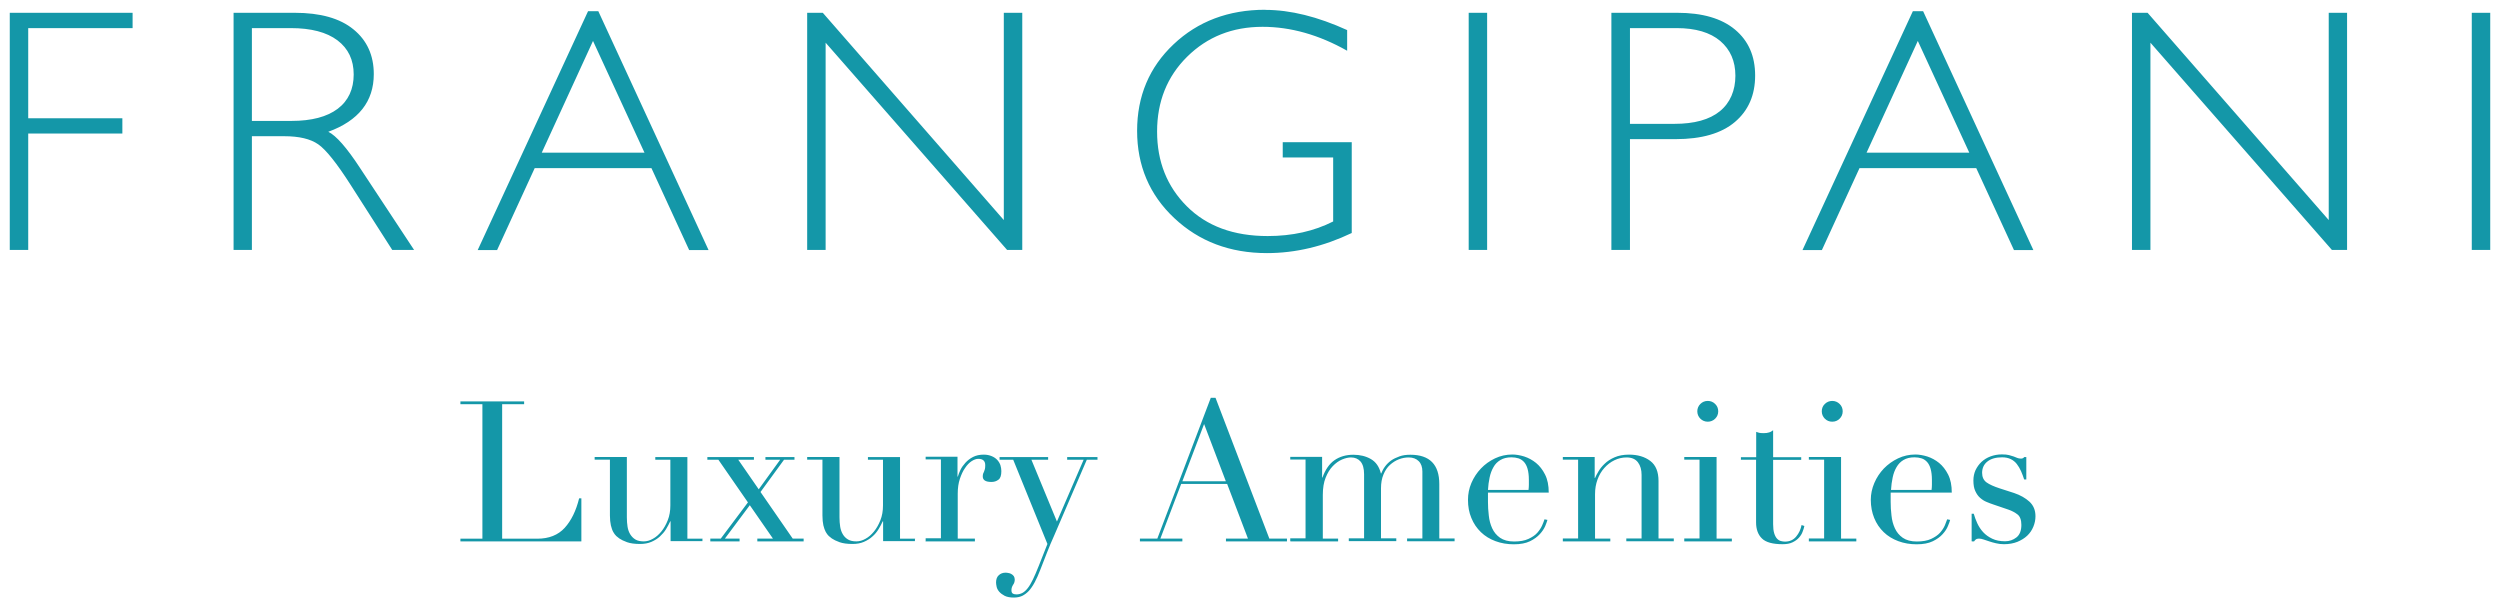
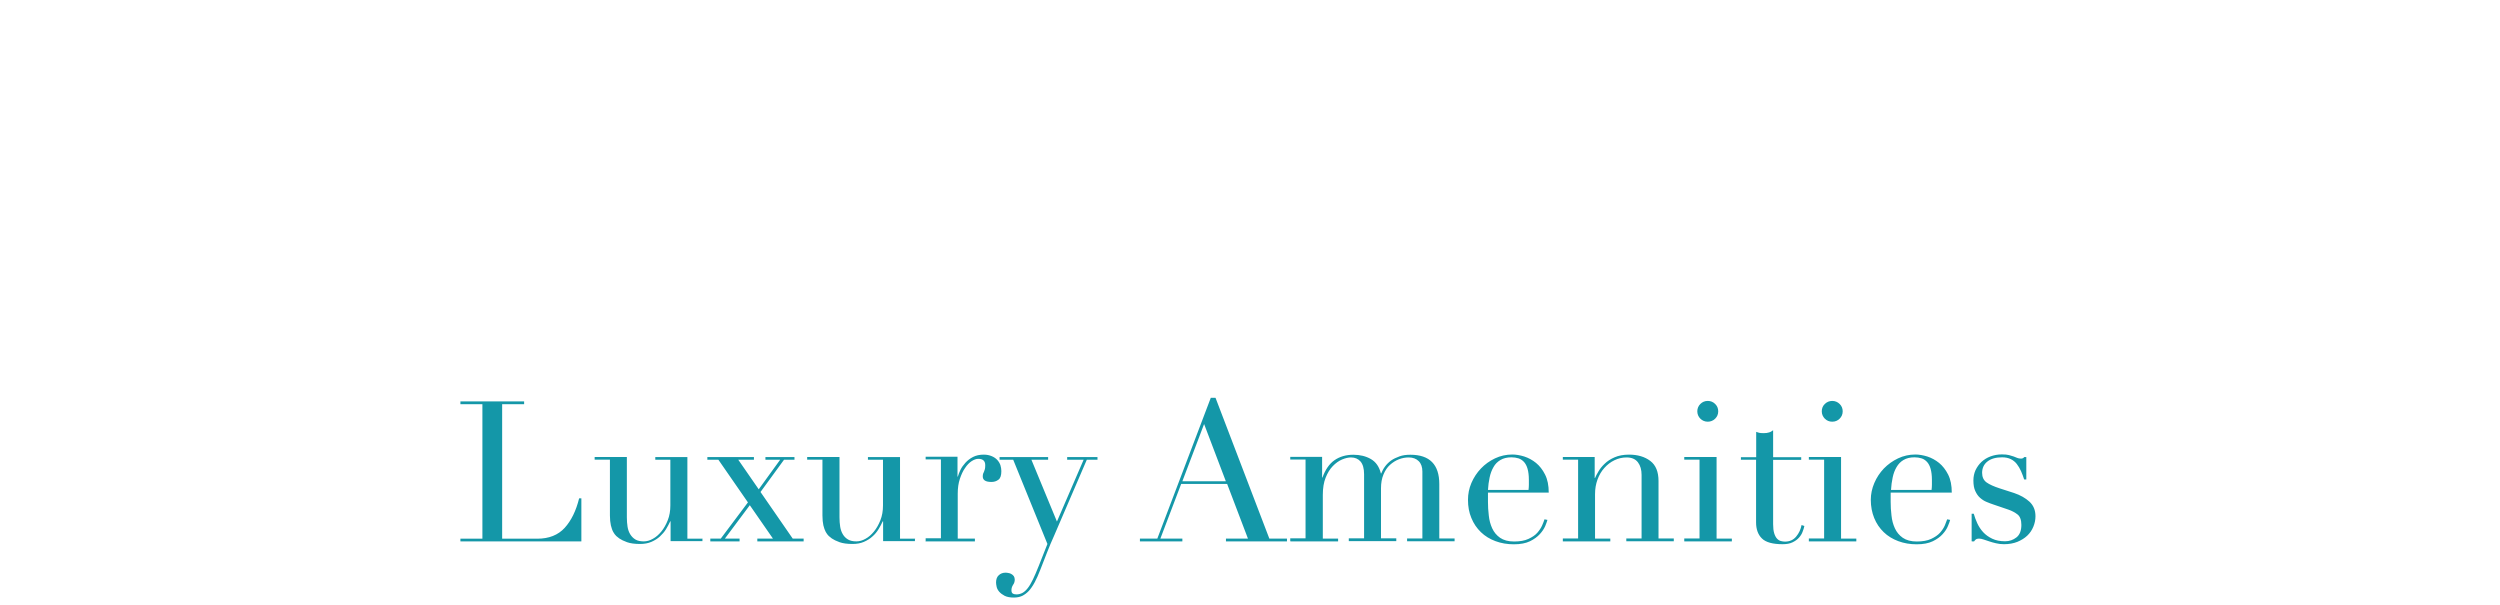
<svg xmlns="http://www.w3.org/2000/svg" width="128" height="31" viewBox="0 0 128 31" fill="none">
  <path d="M100.966 27.719H101.075C101.093 27.683 101.123 27.653 101.159 27.623C101.195 27.593 101.249 27.576 101.321 27.576C101.393 27.576 101.478 27.593 101.562 27.623C101.652 27.653 101.749 27.683 101.851 27.719C101.953 27.755 102.067 27.785 102.194 27.815C102.32 27.845 102.453 27.863 102.603 27.863C102.862 27.863 103.091 27.821 103.289 27.743C103.488 27.659 103.656 27.558 103.795 27.426C103.933 27.294 104.035 27.145 104.108 26.966C104.18 26.792 104.216 26.613 104.216 26.434C104.216 26.123 104.114 25.878 103.909 25.686C103.704 25.501 103.446 25.352 103.127 25.244L102.386 25.005C102.092 24.909 101.863 24.808 101.712 24.7C101.562 24.592 101.484 24.425 101.484 24.21C101.484 23.971 101.574 23.773 101.755 23.63C101.935 23.486 102.188 23.415 102.507 23.415C102.675 23.415 102.82 23.445 102.946 23.504C103.073 23.564 103.175 23.648 103.259 23.755C103.343 23.863 103.416 23.988 103.476 24.12C103.536 24.258 103.59 24.401 103.638 24.55H103.747V23.403H103.638C103.602 23.456 103.548 23.48 103.476 23.48C103.404 23.48 103.337 23.468 103.283 23.445C103.229 23.421 103.169 23.397 103.103 23.373C103.036 23.349 102.958 23.325 102.862 23.301C102.772 23.277 102.651 23.265 102.501 23.265C102.29 23.265 102.098 23.301 101.917 23.367C101.737 23.433 101.586 23.528 101.454 23.648C101.327 23.767 101.225 23.911 101.147 24.072C101.075 24.234 101.038 24.407 101.038 24.598C101.038 24.82 101.068 24.999 101.135 25.142C101.201 25.286 101.279 25.399 101.381 25.489C101.484 25.579 101.592 25.651 101.712 25.698C101.833 25.746 101.941 25.794 102.043 25.824L102.832 26.093C103.006 26.153 103.163 26.236 103.295 26.338C103.428 26.44 103.494 26.625 103.494 26.876C103.494 27.169 103.41 27.384 103.241 27.516C103.073 27.647 102.88 27.713 102.663 27.713C102.405 27.713 102.188 27.671 102.001 27.581C101.815 27.492 101.664 27.384 101.538 27.247C101.412 27.109 101.315 26.96 101.237 26.792C101.165 26.631 101.099 26.463 101.056 26.302H100.948V27.713L100.966 27.719ZM99.931 25.226C99.931 24.855 99.871 24.55 99.745 24.299C99.618 24.048 99.462 23.851 99.281 23.702C99.095 23.552 98.896 23.445 98.679 23.373C98.463 23.307 98.258 23.271 98.072 23.271C97.752 23.271 97.458 23.337 97.181 23.468C96.904 23.6 96.663 23.773 96.453 23.988C96.248 24.204 96.085 24.449 95.965 24.73C95.845 25.011 95.785 25.298 95.785 25.591C95.785 25.931 95.845 26.242 95.959 26.523C96.073 26.804 96.236 27.043 96.447 27.247C96.657 27.45 96.904 27.599 97.193 27.707C97.482 27.815 97.795 27.868 98.132 27.868C98.469 27.868 98.746 27.815 98.956 27.713C99.167 27.611 99.341 27.486 99.462 27.348C99.588 27.211 99.678 27.073 99.733 26.936C99.793 26.798 99.829 26.691 99.847 26.619L99.696 26.589C99.666 26.673 99.63 26.774 99.576 26.9C99.522 27.026 99.438 27.151 99.329 27.277C99.215 27.402 99.064 27.504 98.872 27.593C98.679 27.683 98.433 27.725 98.138 27.725C97.843 27.725 97.602 27.659 97.421 27.534C97.241 27.408 97.109 27.247 97.018 27.049C96.928 26.852 96.868 26.637 96.844 26.392C96.814 26.153 96.802 25.919 96.802 25.698C96.802 25.591 96.802 25.501 96.802 25.429C96.802 25.358 96.802 25.292 96.802 25.22H99.925L99.931 25.226ZM96.82 25.083C96.832 24.861 96.862 24.652 96.904 24.449C96.946 24.246 97.012 24.072 97.103 23.917C97.193 23.761 97.307 23.642 97.458 23.552C97.608 23.462 97.795 23.415 98.023 23.415C98.15 23.415 98.27 23.433 98.384 23.468C98.499 23.504 98.589 23.57 98.667 23.654C98.746 23.743 98.806 23.857 98.848 24.006C98.89 24.156 98.914 24.341 98.914 24.568V24.82C98.914 24.903 98.908 24.987 98.896 25.083H96.82ZM92.613 27.719H95.044V27.576H94.262V23.397H92.613V23.534H93.395V27.57H92.613V27.713V27.719ZM93.431 21.436C93.534 21.538 93.66 21.591 93.811 21.591C93.961 21.591 94.088 21.538 94.19 21.436C94.292 21.334 94.346 21.209 94.346 21.059C94.346 20.91 94.292 20.784 94.19 20.683C94.088 20.581 93.955 20.527 93.811 20.527C93.666 20.527 93.534 20.581 93.431 20.683C93.323 20.784 93.275 20.916 93.275 21.059C93.275 21.203 93.329 21.334 93.431 21.436ZM89.129 23.54H89.911V26.744C89.911 27.103 90.013 27.378 90.212 27.57C90.41 27.767 90.766 27.863 91.271 27.863C91.476 27.863 91.644 27.833 91.777 27.767C91.915 27.701 92.023 27.623 92.108 27.528C92.192 27.432 92.258 27.33 92.294 27.223C92.336 27.115 92.366 27.02 92.384 26.93L92.24 26.882C92.198 27.103 92.108 27.3 91.963 27.474C91.819 27.647 91.626 27.731 91.391 27.731C91.325 27.731 91.253 27.719 91.181 27.701C91.109 27.683 91.042 27.641 90.982 27.576C90.922 27.51 90.874 27.42 90.838 27.3C90.802 27.181 90.784 27.032 90.784 26.84V23.546H92.222V23.409H90.784V22.028C90.717 22.081 90.645 22.123 90.573 22.141C90.501 22.165 90.41 22.177 90.308 22.177C90.194 22.177 90.109 22.171 90.067 22.159C90.019 22.147 89.971 22.129 89.917 22.111V23.409H89.135V23.546L89.129 23.54ZM86.24 27.719H88.671V27.576H87.889V23.397H86.234V23.534H87.016V27.57H86.234V27.713L86.24 27.719ZM87.058 21.436C87.161 21.538 87.293 21.591 87.438 21.591C87.582 21.591 87.714 21.538 87.817 21.436C87.919 21.334 87.973 21.209 87.973 21.059C87.973 20.91 87.919 20.784 87.817 20.683C87.714 20.581 87.588 20.527 87.438 20.527C87.287 20.527 87.161 20.581 87.058 20.683C86.956 20.784 86.902 20.916 86.902 21.059C86.902 21.203 86.956 21.334 87.058 21.436ZM80.017 27.719H82.448V27.576H81.666V25.298C81.666 25.029 81.708 24.784 81.793 24.55C81.877 24.323 81.991 24.126 82.142 23.959C82.292 23.791 82.46 23.66 82.659 23.564C82.858 23.468 83.062 23.421 83.279 23.421C83.544 23.421 83.736 23.504 83.863 23.672C83.989 23.839 84.049 24.054 84.049 24.317V27.57H83.267V27.713H85.698V27.57H84.916V24.628C84.916 24.156 84.778 23.815 84.495 23.6C84.212 23.385 83.851 23.277 83.405 23.277C83.117 23.277 82.87 23.325 82.665 23.415C82.46 23.504 82.292 23.612 82.16 23.743C82.027 23.869 81.919 24 81.841 24.138C81.762 24.27 81.702 24.383 81.666 24.473H81.648V23.397H80.017V23.534H80.799V27.57H80.017V27.713V27.719ZM79.295 25.226C79.295 24.855 79.235 24.55 79.108 24.299C78.982 24.048 78.826 23.851 78.645 23.702C78.459 23.552 78.26 23.445 78.043 23.373C77.827 23.307 77.622 23.271 77.435 23.271C77.117 23.271 76.822 23.337 76.545 23.468C76.268 23.6 76.027 23.773 75.823 23.988C75.618 24.204 75.456 24.449 75.335 24.73C75.215 25.011 75.161 25.298 75.161 25.591C75.161 25.931 75.215 26.242 75.335 26.523C75.449 26.804 75.612 27.043 75.823 27.247C76.033 27.45 76.28 27.599 76.569 27.707C76.858 27.815 77.171 27.868 77.508 27.868C77.845 27.868 78.121 27.815 78.332 27.713C78.543 27.611 78.711 27.486 78.838 27.348C78.964 27.211 79.054 27.073 79.115 26.936C79.169 26.798 79.211 26.691 79.229 26.619L79.078 26.589C79.054 26.673 79.012 26.774 78.958 26.9C78.904 27.026 78.82 27.151 78.711 27.277C78.603 27.402 78.447 27.504 78.254 27.593C78.061 27.683 77.815 27.725 77.52 27.725C77.225 27.725 76.984 27.659 76.803 27.534C76.623 27.408 76.491 27.247 76.4 27.049C76.31 26.852 76.25 26.637 76.226 26.392C76.196 26.153 76.184 25.919 76.184 25.698C76.184 25.591 76.184 25.501 76.184 25.429C76.184 25.358 76.184 25.292 76.184 25.22H79.307L79.295 25.226ZM76.184 25.083C76.196 24.861 76.226 24.652 76.268 24.449C76.31 24.246 76.376 24.072 76.466 23.917C76.551 23.761 76.671 23.642 76.822 23.552C76.972 23.462 77.159 23.415 77.387 23.415C77.514 23.415 77.634 23.433 77.748 23.468C77.857 23.504 77.953 23.57 78.031 23.654C78.109 23.743 78.17 23.857 78.212 24.006C78.254 24.156 78.278 24.341 78.278 24.568V24.82C78.278 24.903 78.272 24.987 78.26 25.083H76.184ZM66.079 27.719H68.511V27.576H67.728V25.34C67.728 24.993 67.776 24.694 67.873 24.455C67.969 24.216 68.089 24.018 68.24 23.863C68.384 23.714 68.541 23.6 68.709 23.528C68.878 23.456 69.034 23.421 69.173 23.421C69.377 23.421 69.54 23.492 69.66 23.63C69.78 23.773 69.841 23.988 69.841 24.282V27.564H69.058V27.707H71.49V27.564H70.707V24.999C70.707 24.73 70.749 24.497 70.834 24.293C70.918 24.09 71.026 23.929 71.165 23.803C71.303 23.678 71.453 23.582 71.622 23.516C71.79 23.451 71.959 23.421 72.127 23.421C72.344 23.421 72.513 23.486 72.639 23.612C72.765 23.738 72.826 23.917 72.826 24.144V27.57H72.043V27.713H74.475V27.57H73.692V24.784C73.692 23.785 73.199 23.283 72.212 23.283C72.001 23.283 71.814 23.307 71.652 23.367C71.49 23.427 71.345 23.492 71.219 23.582C71.098 23.672 70.996 23.773 70.912 23.887C70.828 24 70.767 24.12 70.719 24.24H70.701C70.617 23.899 70.448 23.654 70.19 23.504C69.931 23.355 69.63 23.283 69.293 23.283C68.914 23.283 68.589 23.379 68.324 23.564C68.059 23.749 67.855 24.048 67.71 24.449H67.692V23.391H66.061V23.528H66.844V27.564H66.061V27.707L66.079 27.719ZM58.358 27.719H60.537V27.576H59.411L60.476 24.778H62.83L63.895 27.576H62.769V27.719H65.893V27.576H64.99L62.234 20.366H61.993L59.255 27.576H58.364V27.719H58.358ZM62.763 24.64H60.537L61.65 21.711L62.763 24.64ZM51.178 23.54H51.877L53.628 27.851L53.182 28.98C53.074 29.249 52.978 29.477 52.888 29.662C52.797 29.847 52.713 29.997 52.623 30.11C52.532 30.224 52.442 30.308 52.352 30.355C52.262 30.403 52.159 30.433 52.051 30.433C51.973 30.433 51.907 30.421 51.858 30.391C51.81 30.367 51.786 30.308 51.786 30.218C51.786 30.116 51.816 30.027 51.87 29.943C51.931 29.859 51.955 29.77 51.955 29.674C51.955 29.608 51.937 29.548 51.907 29.5C51.87 29.453 51.834 29.417 51.786 29.393C51.738 29.363 51.69 29.345 51.636 29.339C51.582 29.327 51.533 29.321 51.485 29.321C51.347 29.321 51.233 29.363 51.142 29.447C51.046 29.53 50.998 29.656 50.998 29.823C50.998 29.883 51.01 29.955 51.028 30.044C51.046 30.134 51.094 30.218 51.16 30.296C51.227 30.373 51.323 30.445 51.437 30.505C51.558 30.565 51.714 30.595 51.907 30.595C52.069 30.595 52.214 30.565 52.334 30.511C52.454 30.451 52.569 30.367 52.677 30.254C52.779 30.14 52.882 29.991 52.978 29.811C53.074 29.632 53.17 29.417 53.261 29.178C53.375 28.885 53.489 28.586 53.604 28.299C53.718 28.006 53.838 27.719 53.971 27.426L55.644 23.54H56.191V23.403H54.639V23.54H55.481L54.115 26.703L52.809 23.54H53.664V23.403H51.178V23.54ZM47.381 27.719H49.915V27.576H49.036V25.268C49.036 24.987 49.072 24.736 49.144 24.521C49.217 24.305 49.301 24.114 49.409 23.965C49.511 23.809 49.626 23.69 49.746 23.612C49.867 23.534 49.981 23.492 50.089 23.492C50.324 23.492 50.444 23.6 50.444 23.815C50.444 23.905 50.438 23.971 50.426 24.018C50.414 24.066 50.396 24.108 50.384 24.144C50.366 24.18 50.354 24.216 50.336 24.252C50.324 24.288 50.318 24.335 50.318 24.395C50.318 24.586 50.468 24.676 50.763 24.676C50.896 24.676 51.016 24.64 51.118 24.562C51.221 24.491 51.269 24.341 51.269 24.12C51.269 24.018 51.251 23.917 51.221 23.815C51.184 23.713 51.13 23.624 51.058 23.546C50.986 23.468 50.89 23.403 50.775 23.355C50.661 23.307 50.523 23.277 50.372 23.277C50.155 23.277 49.969 23.319 49.818 23.397C49.668 23.474 49.535 23.576 49.427 23.696C49.319 23.815 49.235 23.935 49.174 24.06C49.114 24.186 49.072 24.299 49.042 24.401H49.024V23.385H47.393V23.522H48.175V27.558H47.393V27.701L47.381 27.719ZM46.864 27.581H46.081V23.403H44.438V23.54H45.209V25.878C45.209 26.159 45.166 26.41 45.076 26.637C44.986 26.864 44.877 27.055 44.745 27.217C44.613 27.378 44.468 27.504 44.312 27.587C44.155 27.677 43.999 27.719 43.848 27.719C43.674 27.719 43.529 27.689 43.421 27.623C43.313 27.558 43.222 27.474 43.156 27.36C43.09 27.253 43.042 27.121 43.018 26.972C42.994 26.822 42.982 26.661 42.982 26.488V23.397H41.327V23.534H42.109V26.392C42.109 26.595 42.127 26.762 42.157 26.9C42.193 27.038 42.23 27.151 42.278 27.235C42.326 27.324 42.38 27.39 42.434 27.444C42.494 27.492 42.542 27.534 42.591 27.57C42.687 27.635 42.819 27.701 42.988 27.761C43.156 27.821 43.379 27.851 43.65 27.851C43.873 27.851 44.065 27.815 44.233 27.743C44.396 27.671 44.547 27.581 44.667 27.468C44.793 27.36 44.895 27.235 44.98 27.097C45.064 26.96 45.136 26.822 45.196 26.691H45.215V27.707H46.845V27.564L46.864 27.581ZM36.374 27.719H37.866V27.576H37.114L38.39 25.866L39.575 27.576H38.775V27.719H41.146V27.576H40.587L38.938 25.19L40.141 23.54H40.677V23.403H39.19V23.54H39.943L38.847 25.053L37.8 23.54H38.601V23.403H36.217V23.54H36.783L38.294 25.722L36.904 27.576H36.368V27.719H36.374ZM35.977 27.581H35.194V23.403H33.551V23.54H34.322V25.878C34.322 26.159 34.28 26.41 34.189 26.637C34.099 26.864 33.991 27.055 33.858 27.217C33.726 27.378 33.581 27.504 33.425 27.587C33.269 27.677 33.112 27.719 32.962 27.719C32.787 27.719 32.643 27.689 32.534 27.623C32.426 27.558 32.342 27.474 32.27 27.36C32.203 27.253 32.155 27.121 32.131 26.972C32.107 26.822 32.095 26.661 32.095 26.488V23.397H30.446V23.534H31.228V26.392C31.228 26.595 31.247 26.762 31.277 26.9C31.313 27.038 31.349 27.151 31.397 27.235C31.445 27.324 31.499 27.39 31.553 27.444C31.614 27.492 31.662 27.534 31.71 27.57C31.806 27.635 31.939 27.701 32.107 27.761C32.276 27.821 32.498 27.851 32.769 27.851C32.992 27.851 33.184 27.815 33.353 27.743C33.515 27.671 33.666 27.581 33.786 27.468C33.907 27.354 34.015 27.235 34.099 27.097C34.183 26.96 34.255 26.822 34.316 26.691H34.334V27.707H35.965V27.564L35.977 27.581ZM23.573 27.719H29.766V25.513H29.652C29.495 26.153 29.248 26.655 28.912 27.026C28.574 27.396 28.105 27.581 27.515 27.581H25.71V20.695H26.835V20.551H23.573V20.695H24.699V27.581H23.573V27.725V27.719Z" fill="#1497A8" />
-   <path d="M126.555 12.797H127.5V0.655H126.555V12.797ZM119.231 0.655V11.267L109.957 0.655H109.157V12.797H110.102V2.186L119.394 12.797H120.17V0.655H119.225H119.231ZM95.568 7.817L98.192 2.096L100.828 7.817H95.568ZM97.939 0.572L92.288 12.803H93.281L95.207 8.607H101.183L103.115 12.803H104.108L98.463 0.572H97.945H97.939ZM85.843 1.439C86.812 1.439 87.558 1.66 88.075 2.096C88.593 2.539 88.852 3.13 88.852 3.878C88.852 4.625 88.587 5.265 88.057 5.695C87.528 6.126 86.751 6.341 85.728 6.341H83.454V1.439H85.843ZM82.509 12.797H83.454V7.124H85.788C87.125 7.124 88.136 6.831 88.828 6.245C89.52 5.659 89.863 4.864 89.863 3.866C89.863 2.867 89.52 2.09 88.834 1.516C88.148 0.942 87.161 0.655 85.873 0.655H82.503V12.797H82.509ZM75.197 12.797H76.141V0.655H75.197V12.797ZM64.779 0.5C62.896 0.5 61.331 1.092 60.085 2.27C58.84 3.447 58.22 4.924 58.22 6.699C58.22 8.475 58.852 9.976 60.121 11.165C61.391 12.361 62.974 12.959 64.87 12.959C66.32 12.959 67.77 12.618 69.209 11.93V7.279H65.676V8.062H68.258V11.339C67.283 11.835 66.163 12.086 64.906 12.086C63.16 12.086 61.782 11.578 60.765 10.561C59.748 9.545 59.243 8.266 59.243 6.735C59.243 5.205 59.754 3.92 60.783 2.903C61.812 1.887 63.094 1.373 64.641 1.373C66.079 1.373 67.524 1.779 68.974 2.598V1.54C67.463 0.853 66.067 0.506 64.785 0.506M51.395 0.655V11.267L42.127 0.655H41.327V12.797H42.272V2.186L51.564 12.797H52.34V0.655H51.395ZM27.738 7.817L30.362 2.096L32.998 7.817H27.738ZM30.109 0.572L24.458 12.803H25.451L27.377 8.607H33.353L35.285 12.803H36.278L30.633 0.572H30.115H30.109ZM14.889 1.439C15.924 1.439 16.725 1.648 17.279 2.066C17.832 2.485 18.109 3.065 18.109 3.812C18.109 4.559 17.838 5.157 17.291 5.57C16.743 5.982 15.954 6.191 14.925 6.191H12.897V1.439H14.895H14.889ZM11.952 12.797H12.897V6.974H14.552C15.317 6.974 15.894 7.112 16.291 7.387C16.689 7.662 17.242 8.355 17.953 9.467L20.083 12.797H21.202L18.434 8.601C17.754 7.56 17.206 6.939 16.809 6.747C18.362 6.179 19.138 5.193 19.138 3.794C19.138 2.832 18.789 2.066 18.097 1.504C17.405 0.936 16.4 0.655 15.088 0.655H11.959V12.797H11.952ZM0.5 0.655V12.797H1.445V6.837H6.265V6.054H1.445V1.439H6.789V0.655H0.5Z" fill="#1497A8" />
</svg>